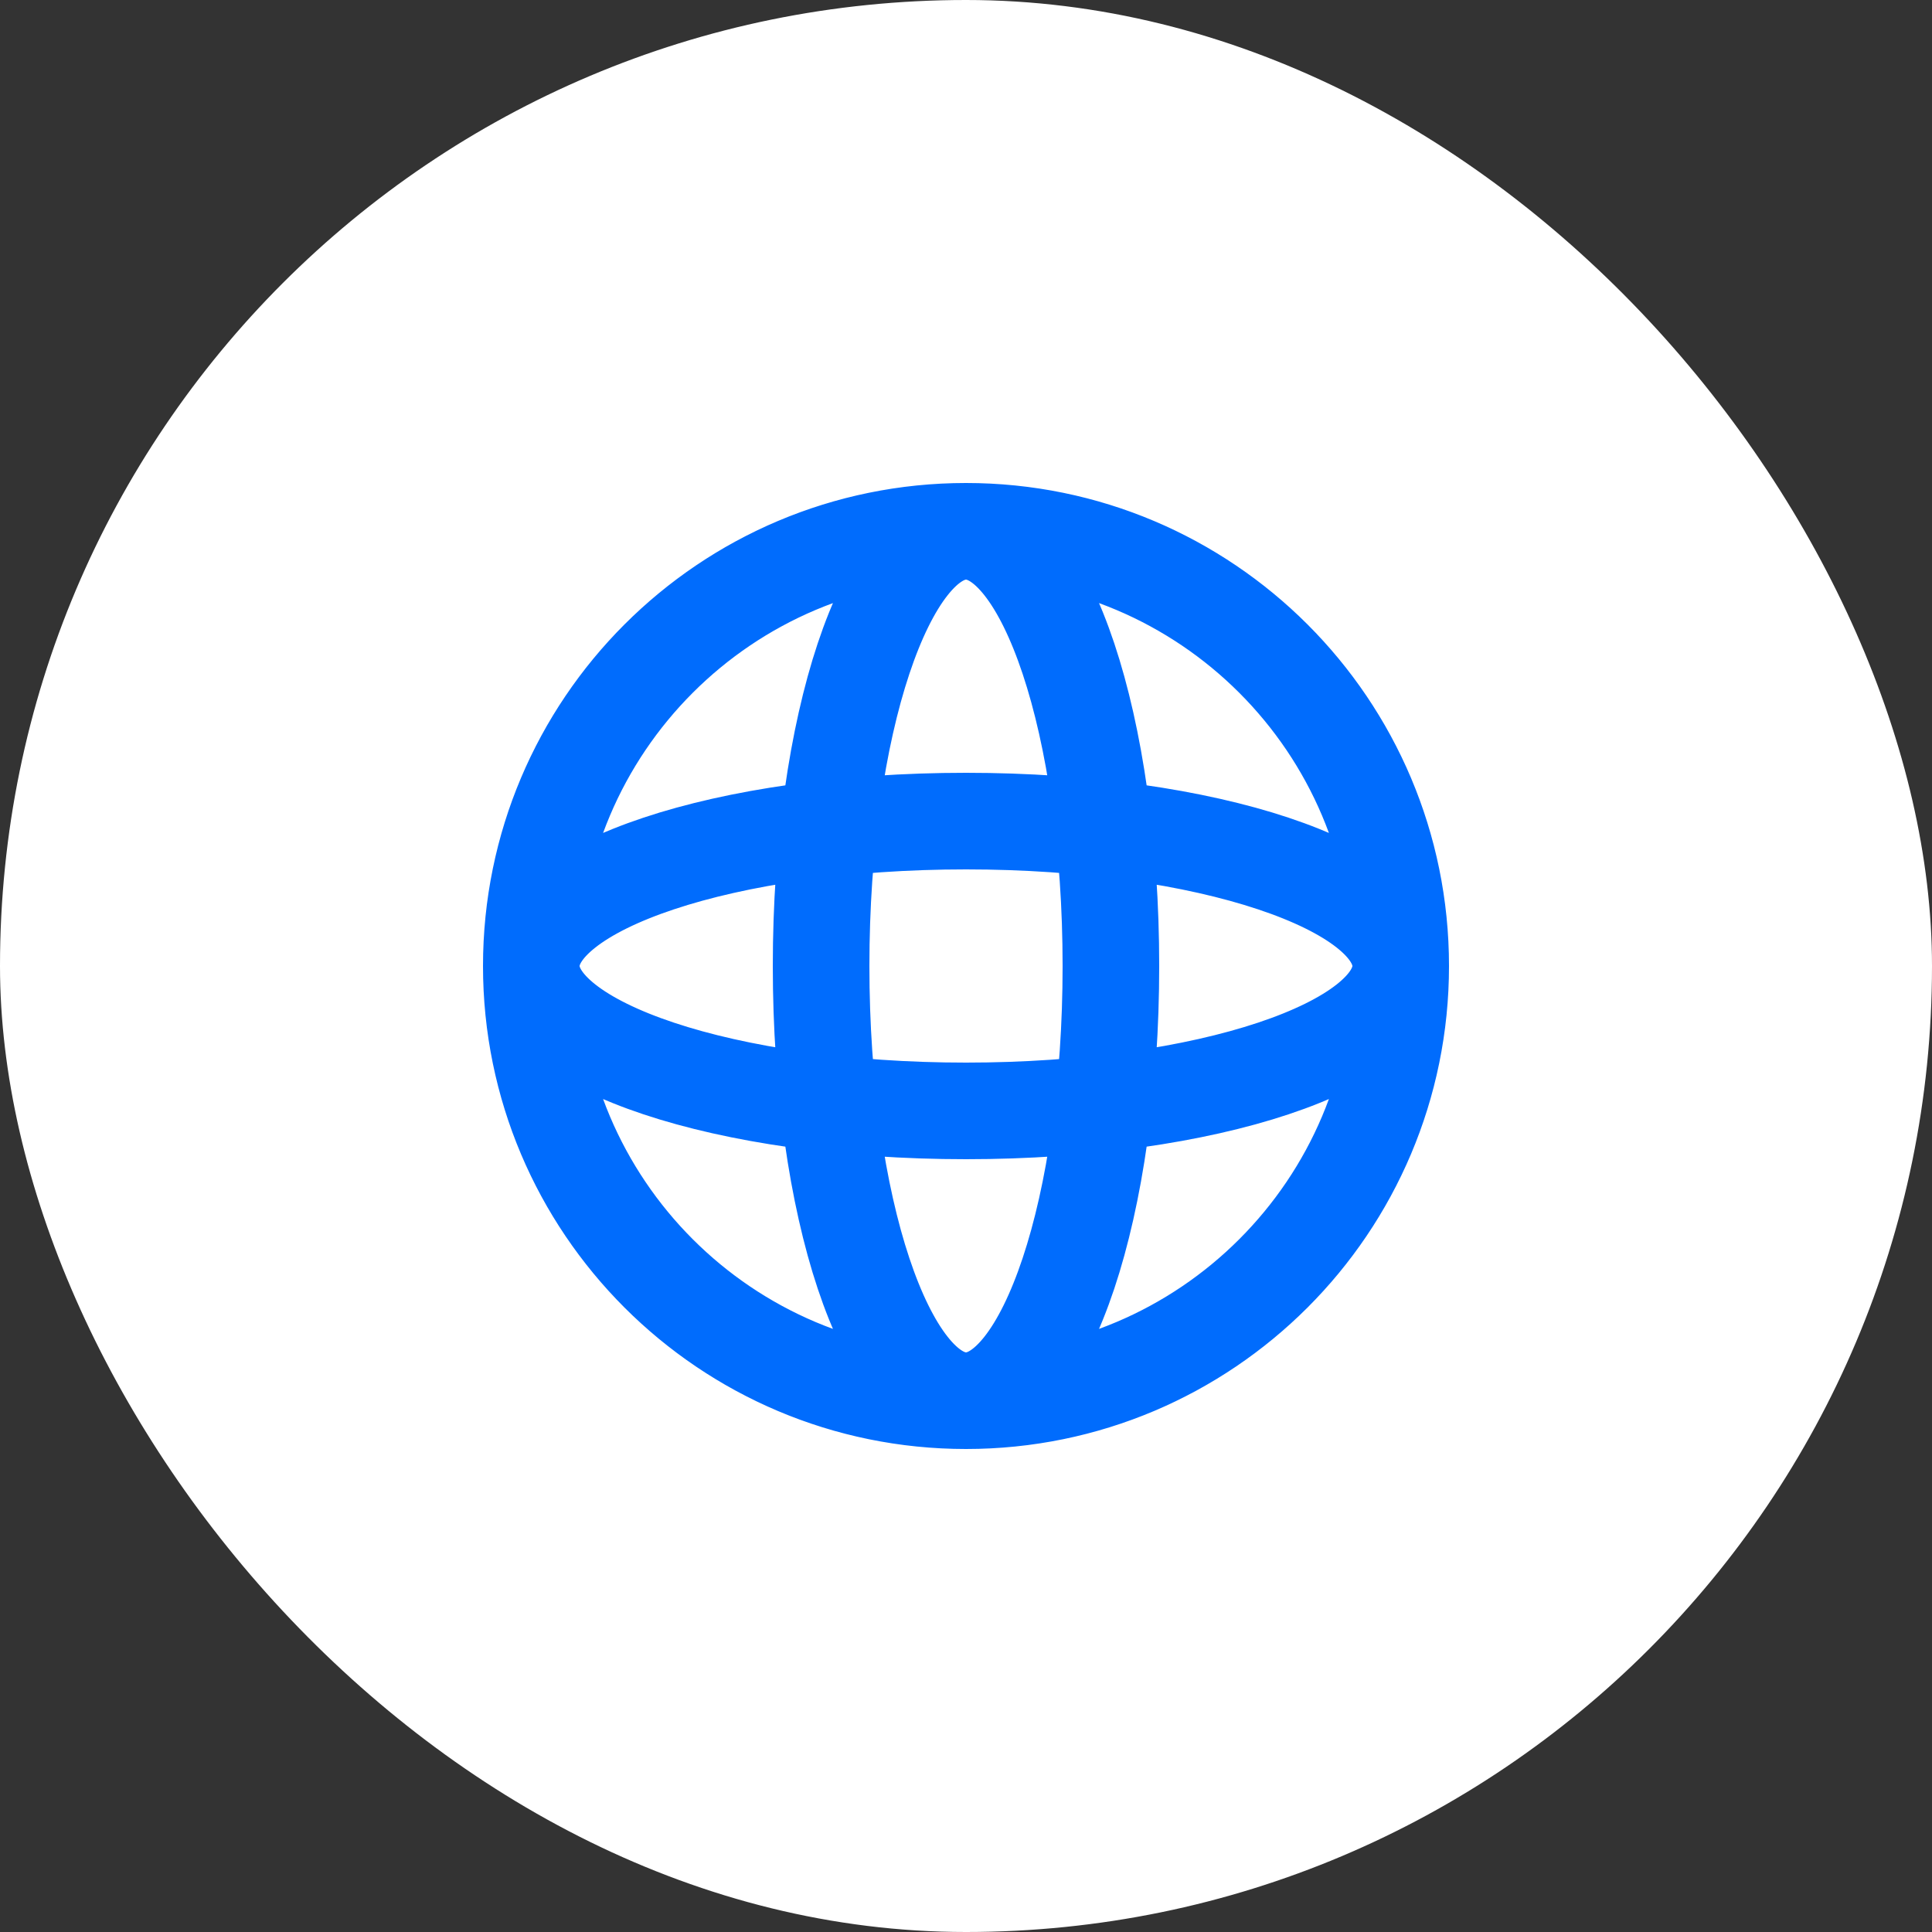
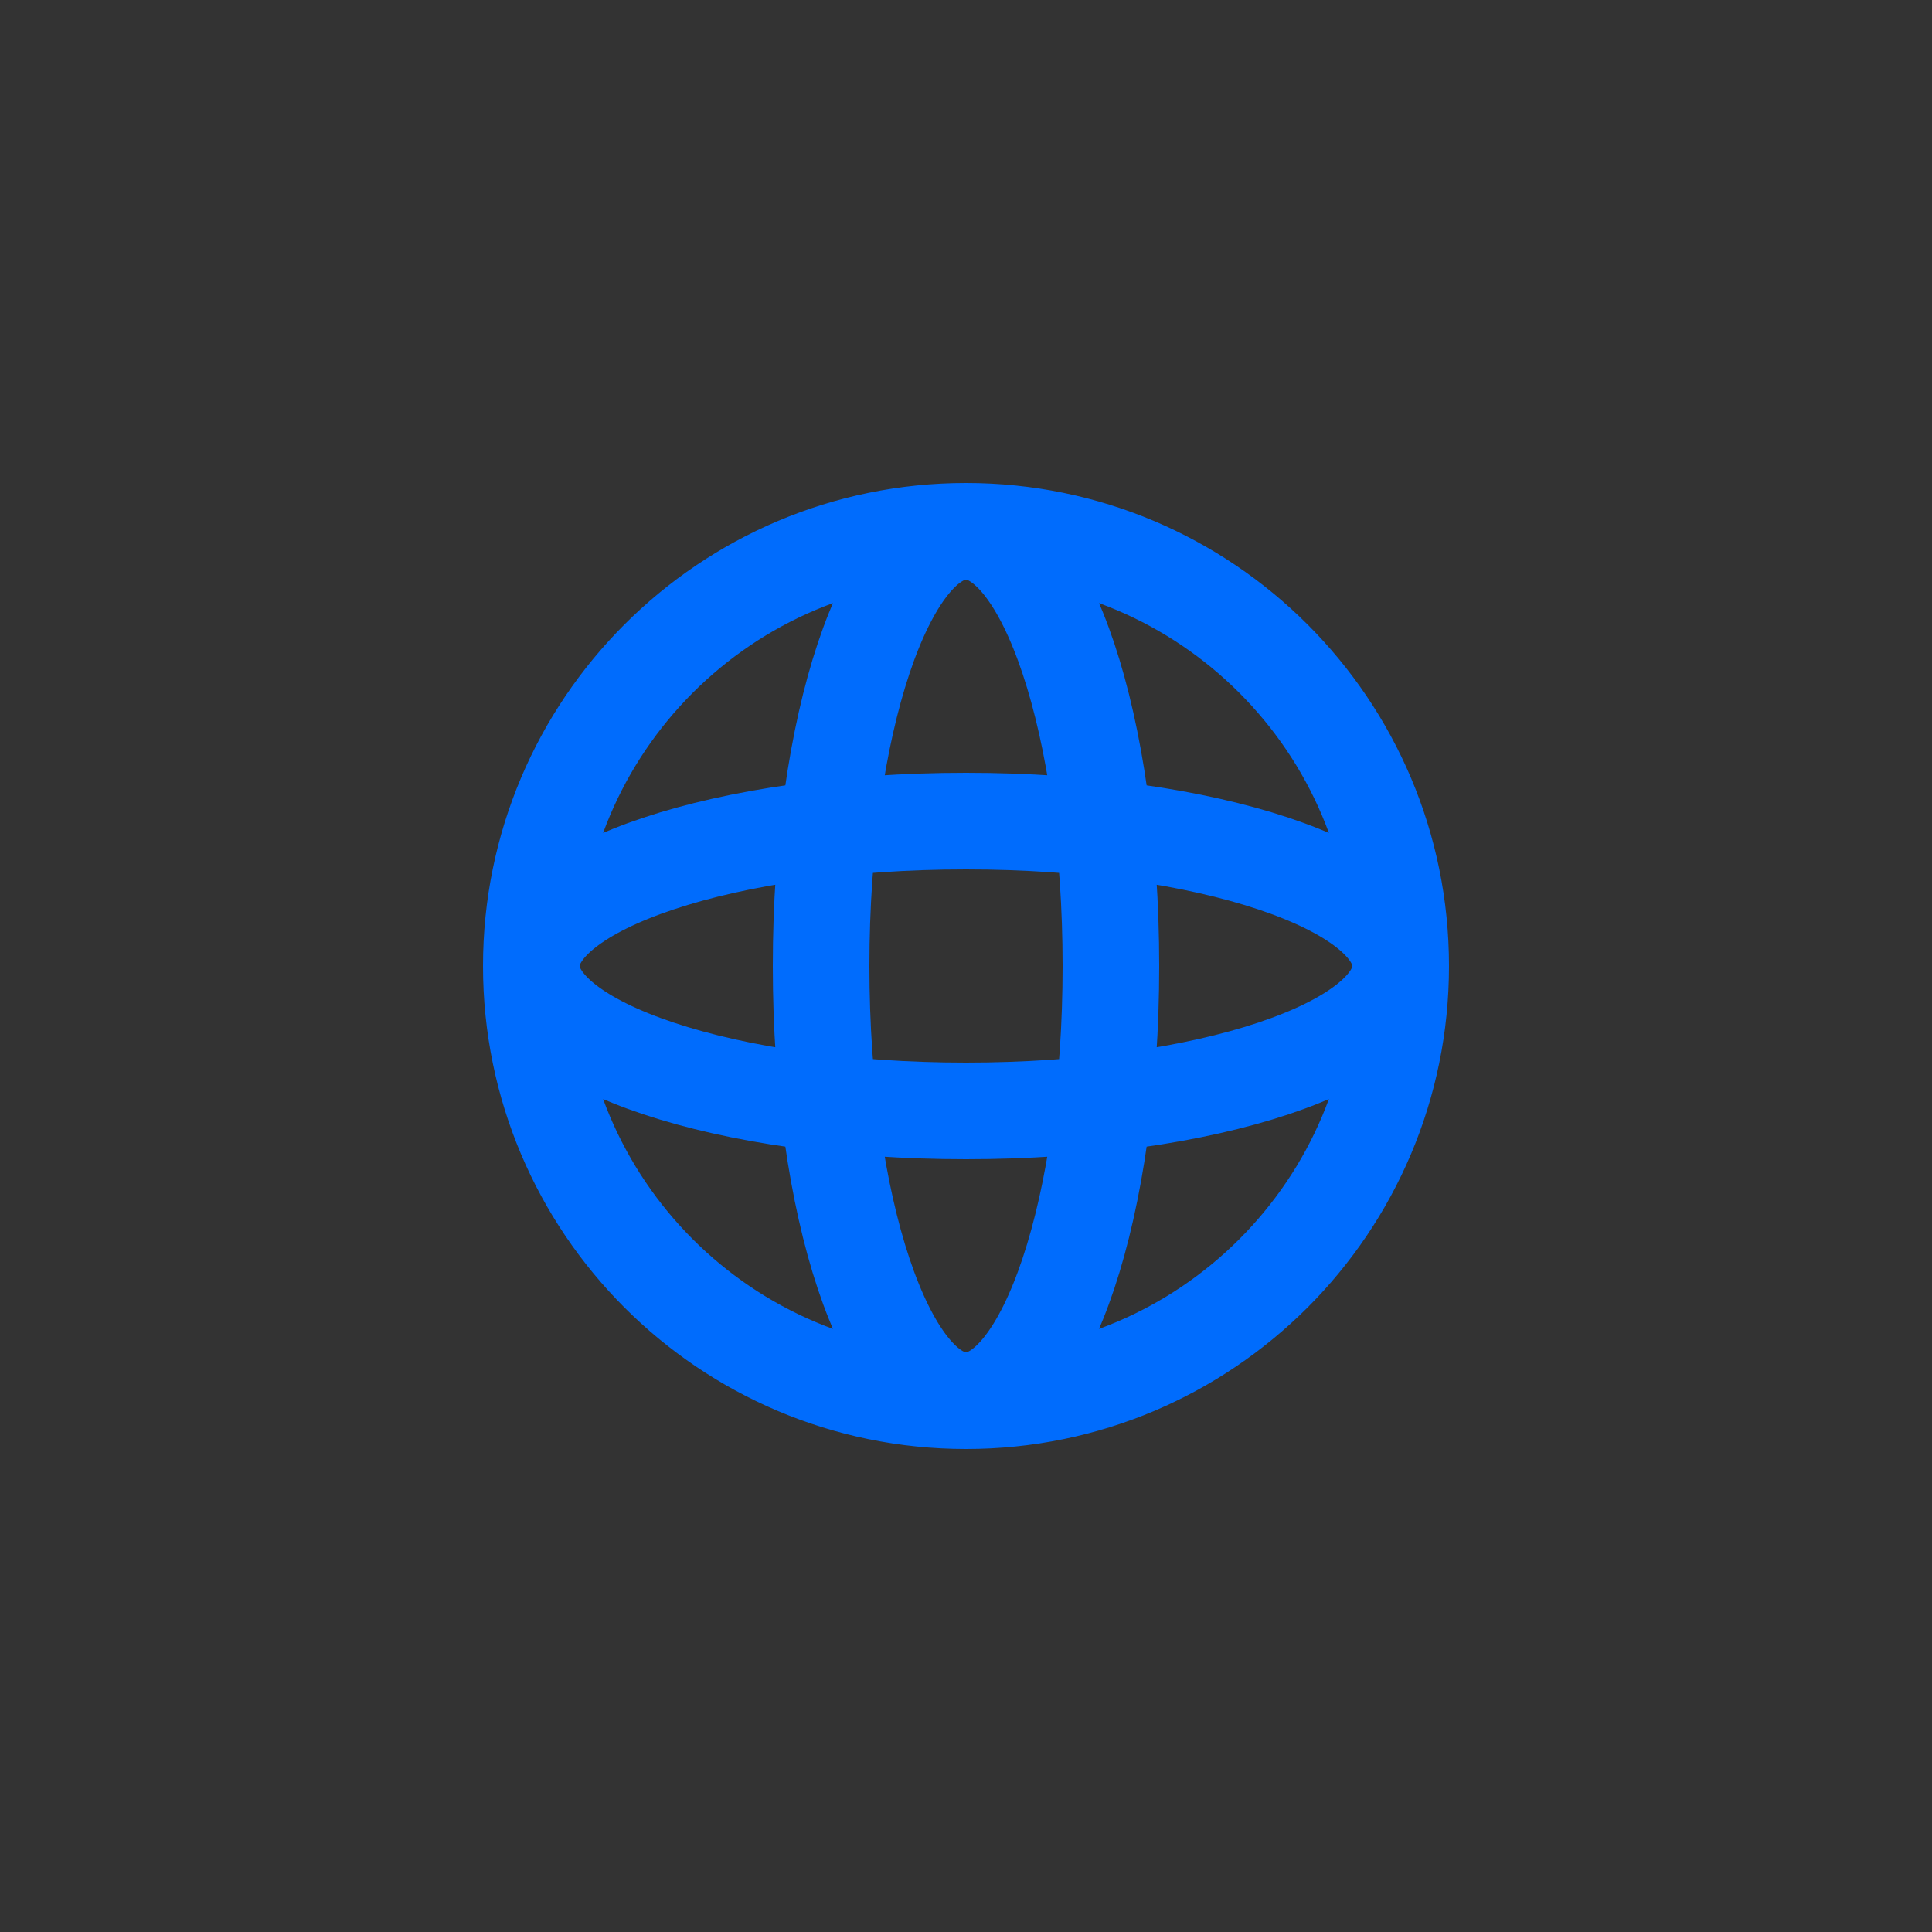
<svg xmlns="http://www.w3.org/2000/svg" width="40" height="40" viewBox="0 0 40 40" fill="none">
  <rect x="0" y="0" width="40" height="40" fill="#333333" stroke="none" />
-   <rect width="40" height="40" rx="20" fill="white" />
  <path d="M29 20C29 24.971 24.971 29 20 29M29 20C29 15.029 24.971 11 20 11M29 20C29 21.657 24.971 23 20 23C15.029 23 11 21.657 11 20M29 20C29 18.343 24.971 17 20 17C15.029 17 11 18.343 11 20M20 29C15.029 29 11 24.971 11 20M20 29C18.343 29 17 24.971 17 20C17 15.029 18.343 11 20 11M20 29C21.657 29 23 24.971 23 20C23 15.029 21.657 11 20 11M11 20C11 15.029 15.029 11 20 11" stroke="#006CFD" stroke-width="2" stroke-linecap="round" stroke-linejoin="round" />
</svg>